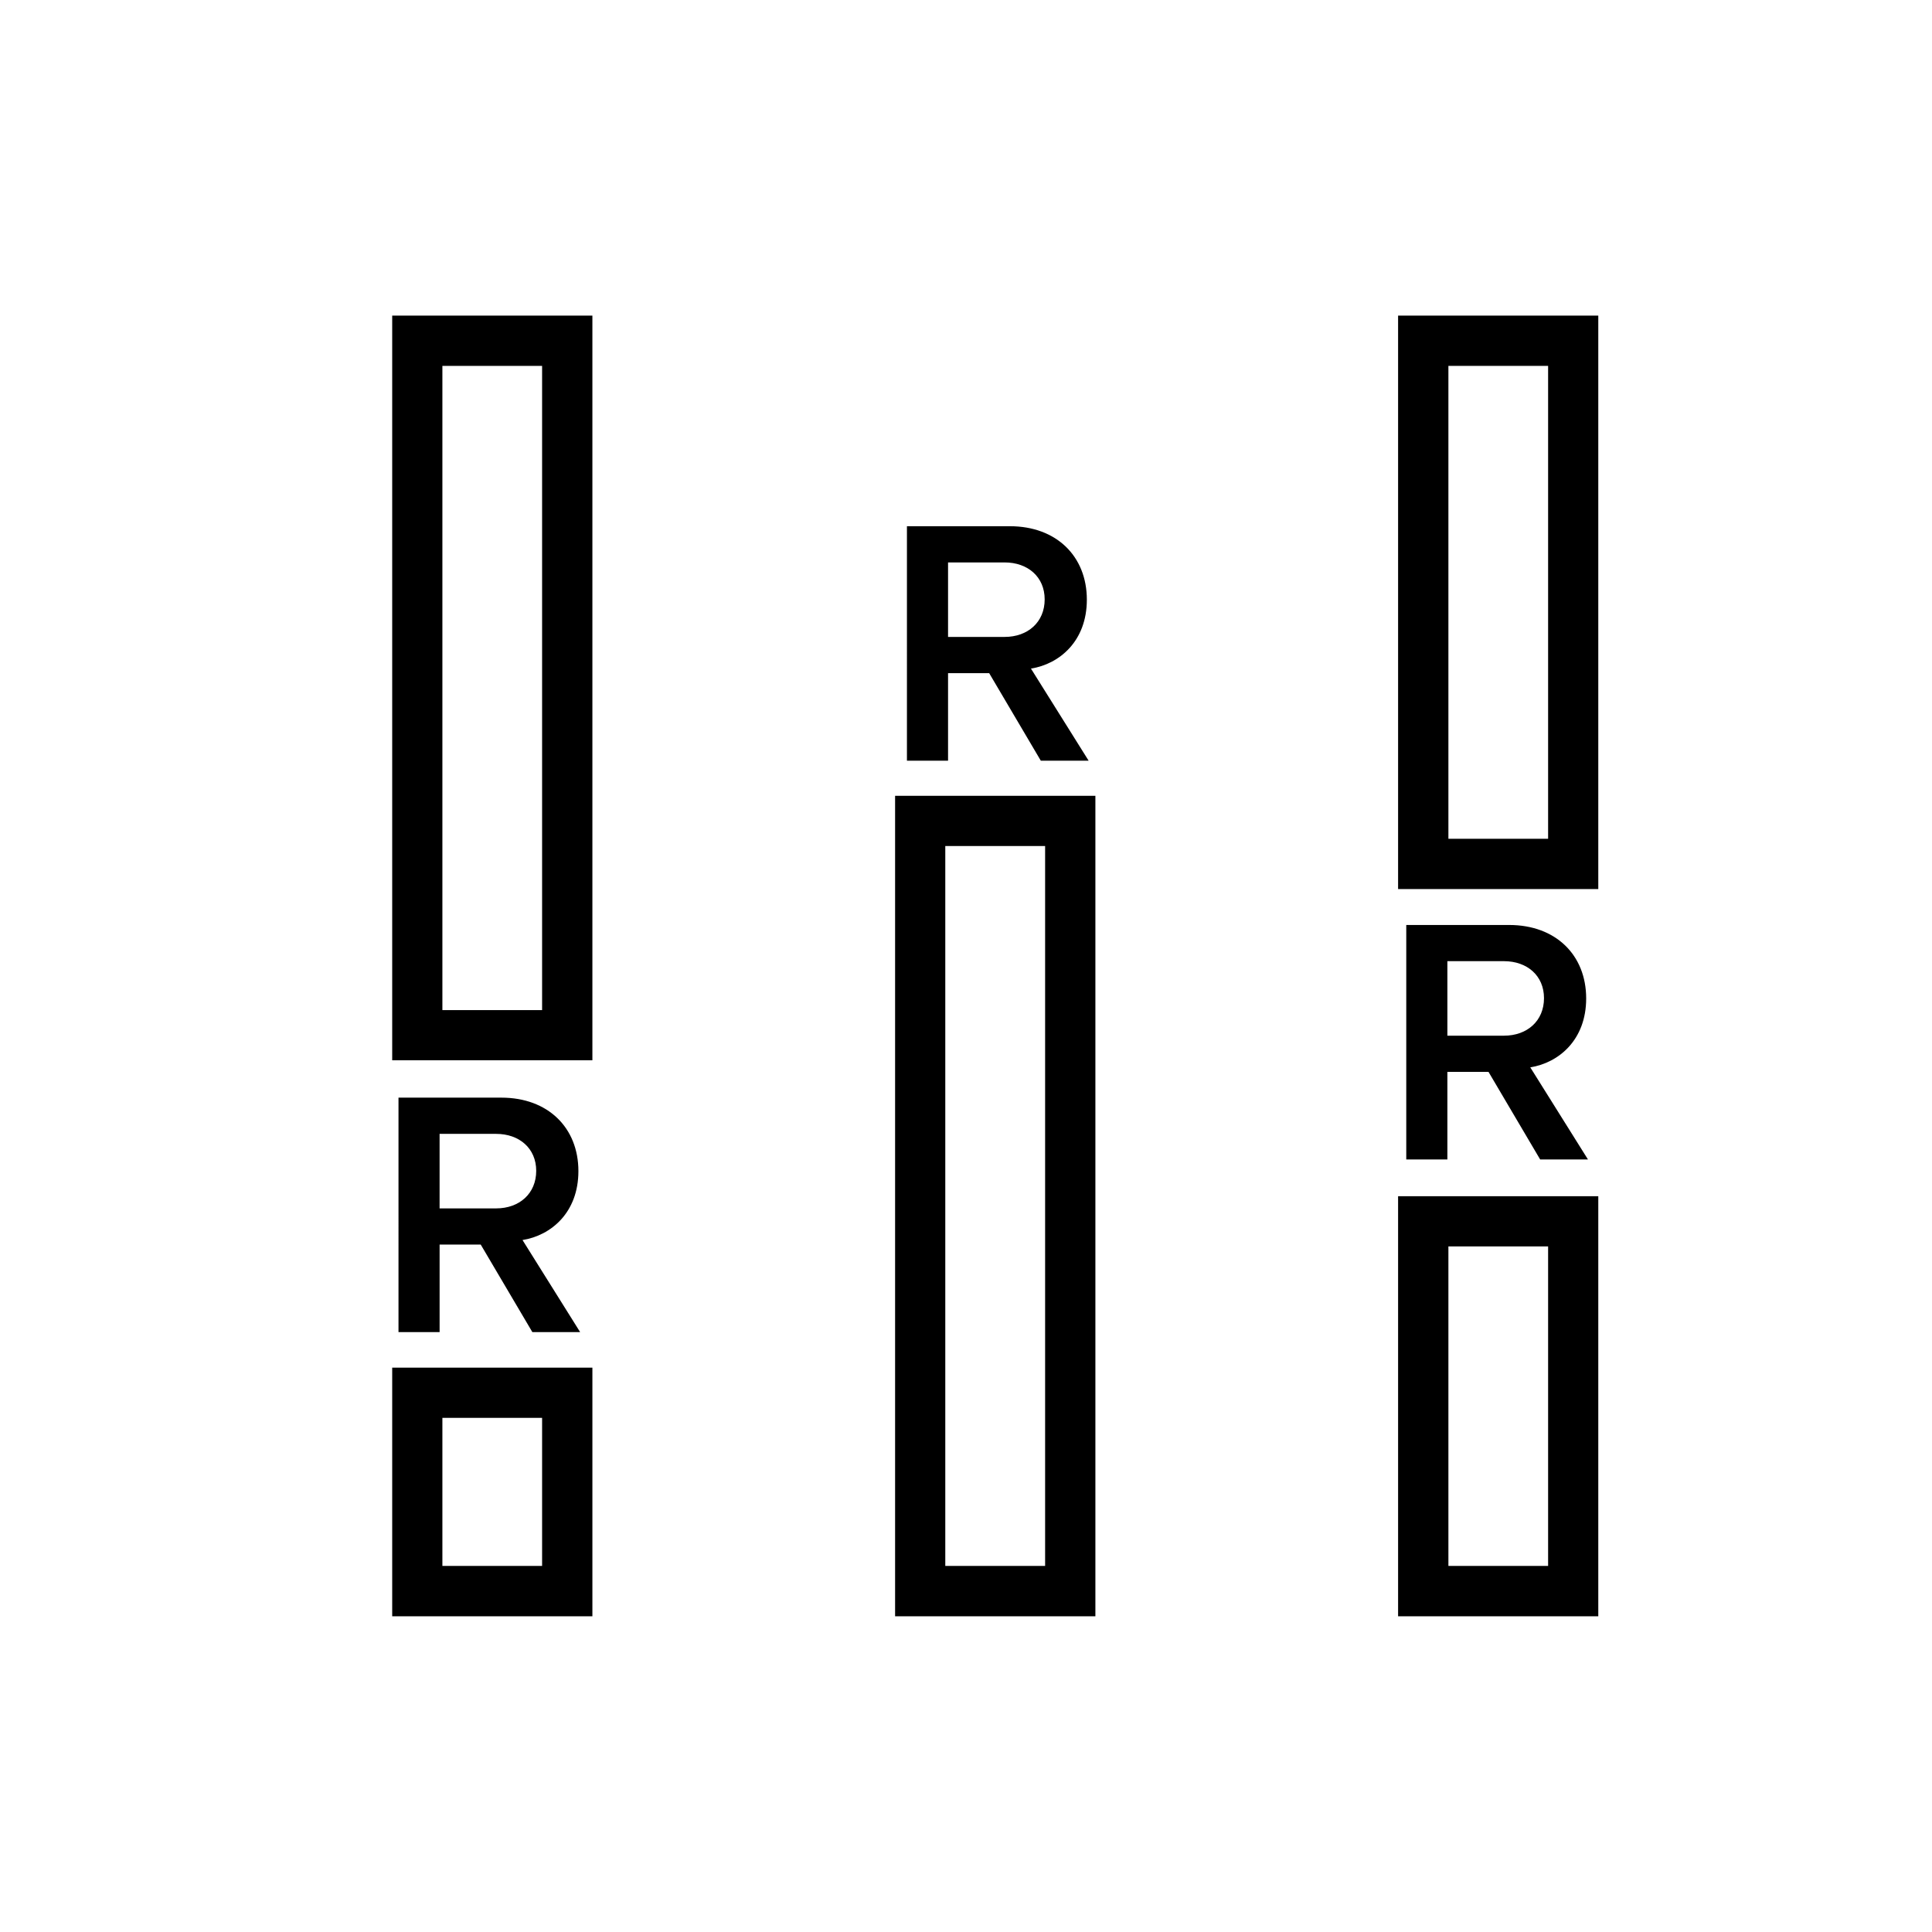
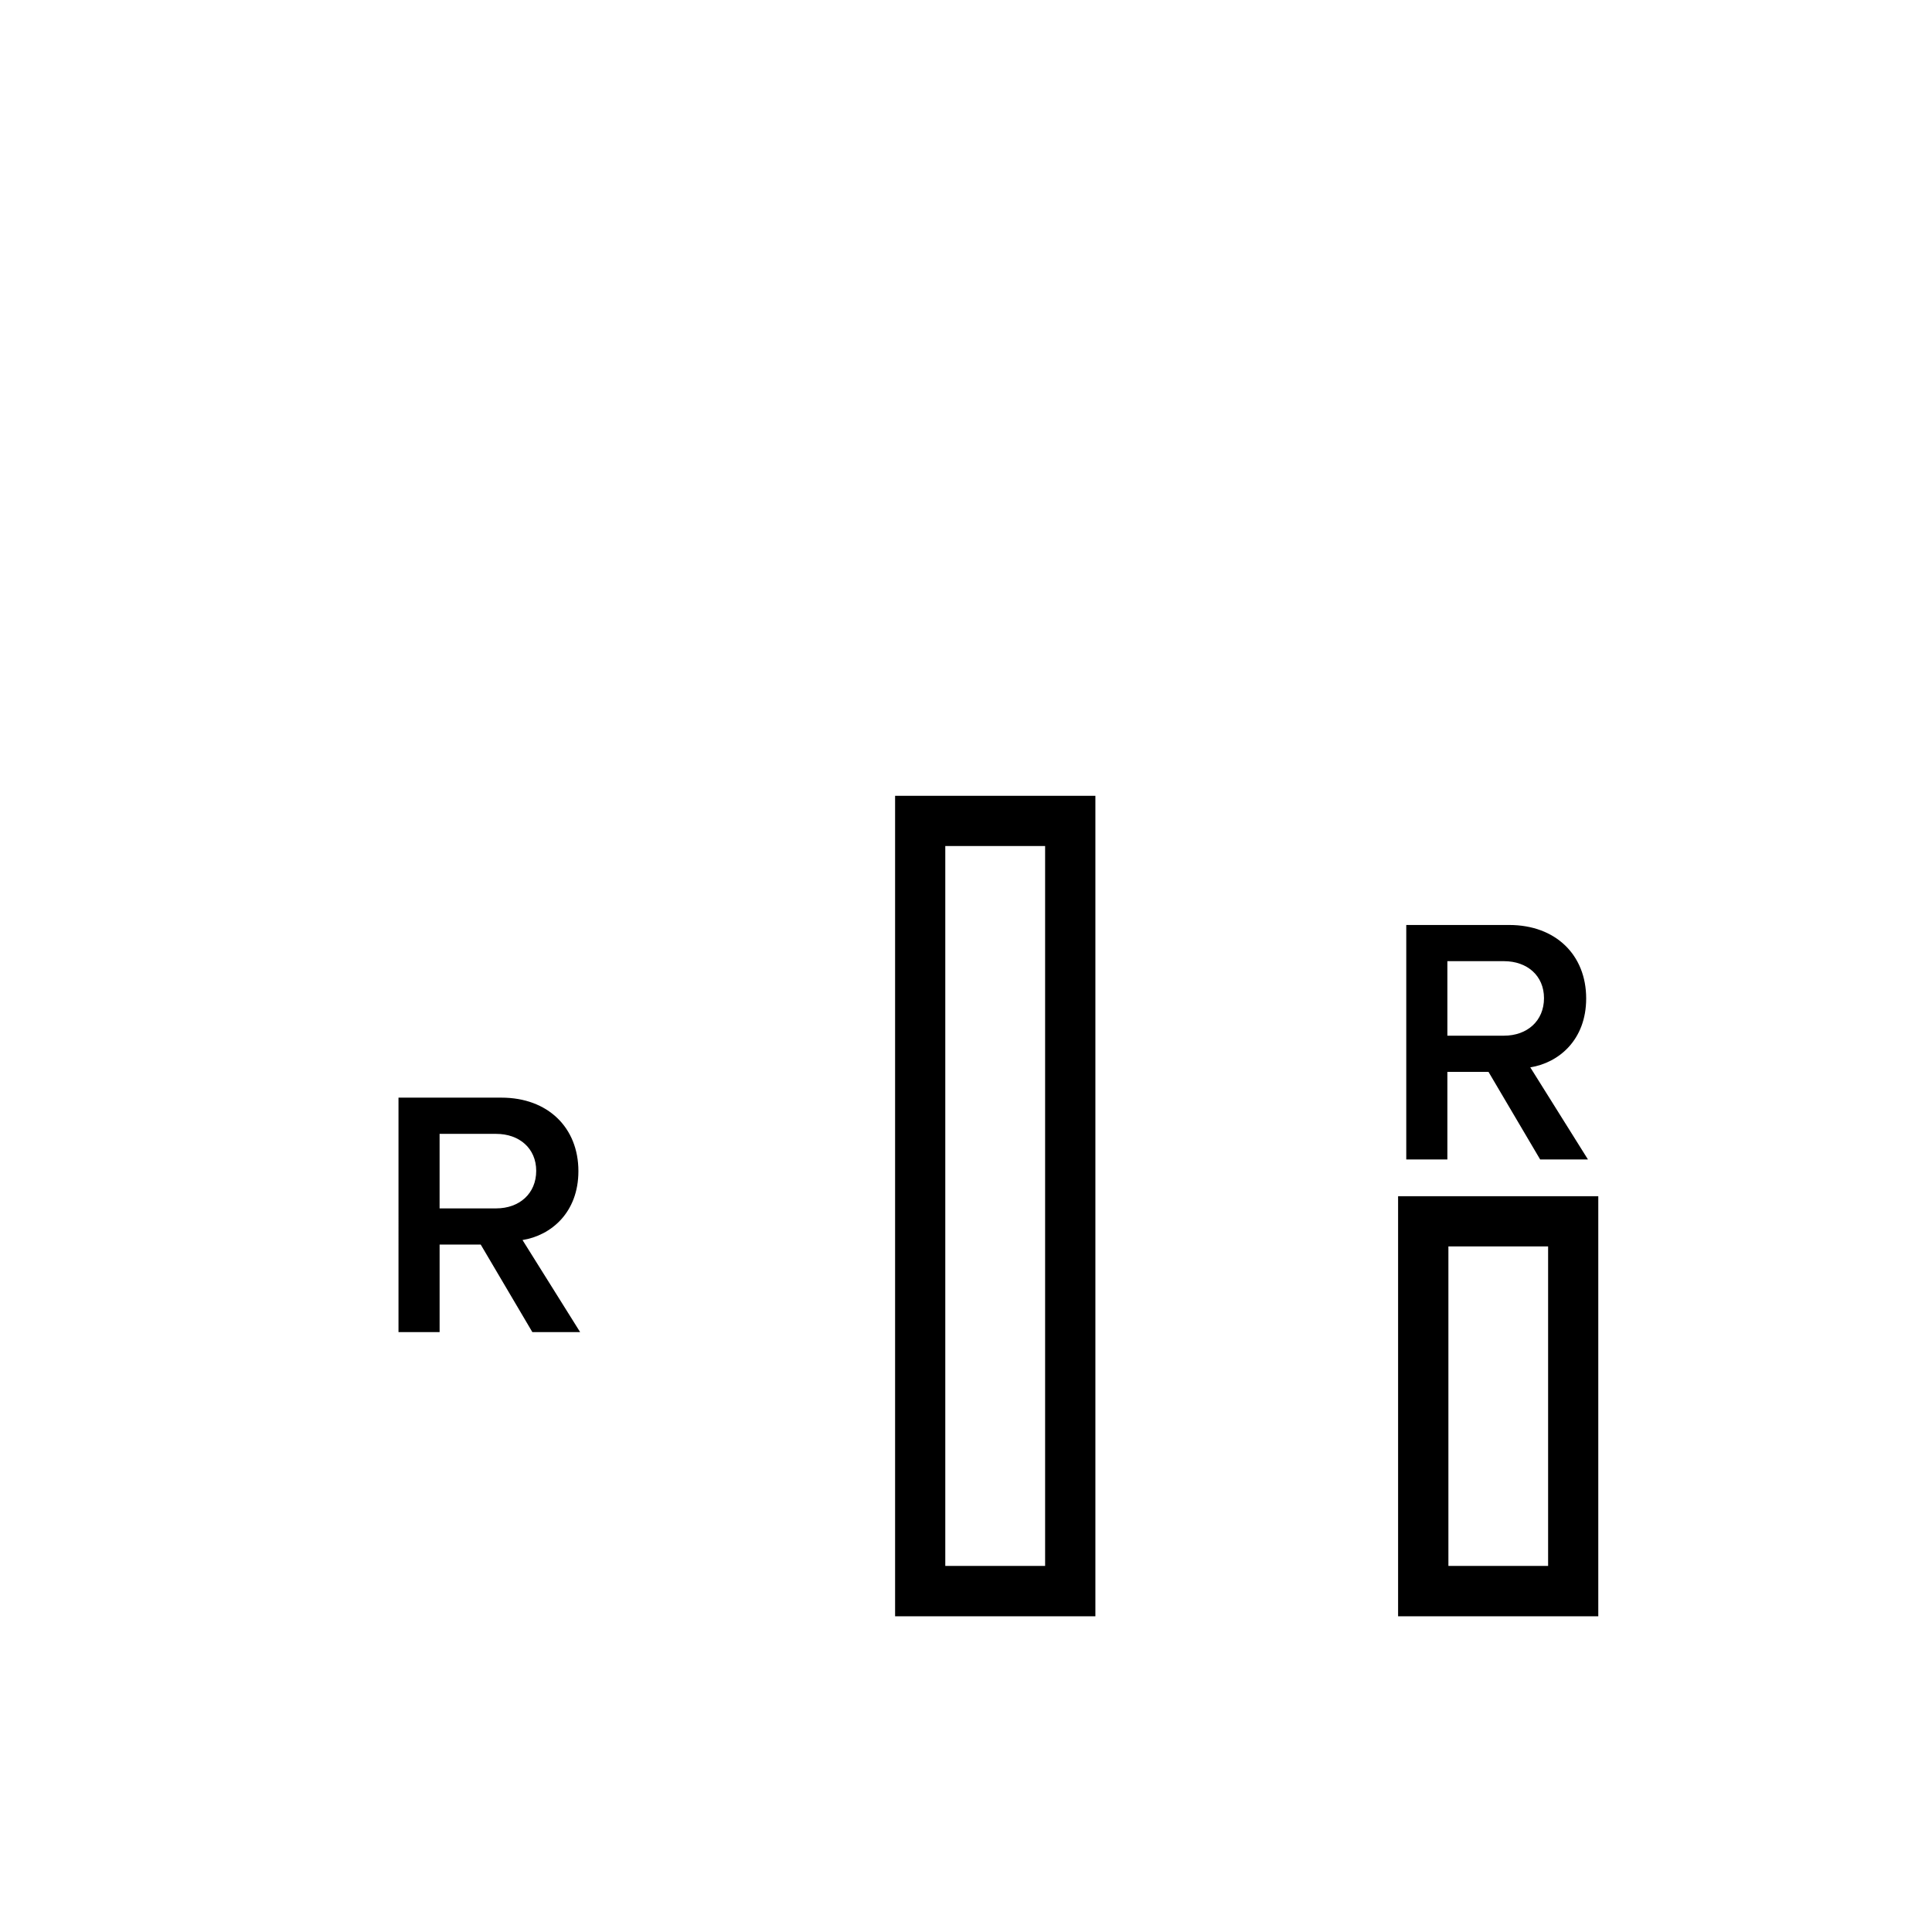
<svg xmlns="http://www.w3.org/2000/svg" version="1.1" x="0px" y="0px" width="100px" height="100px" viewBox="0 0 100 100" enable-background="new 0 0 100 100" xml:space="preserve">
  <g id="roaming">
-     <path d="M22.898,81.052h5.161v-7.664h-5.161V81.052z M30.662,83.659H20.3v-12.87h10.362V83.659z" />
    <path d="M48.928,81.052h5.167V43.79h-5.167V81.052z M56.697,83.659H46.33V41.191h10.367V83.659z" />
    <path d="M74.969,81.052h5.161V64.514h-5.161V81.052z M82.728,83.659H72.365V61.916h10.362V83.659z" />
-     <path d="M74.969,43.415h5.161V18.938h-5.161V43.415z M82.728,46.018H72.365V16.336h10.362V46.018z" />
-     <path d="M22.898,52.283h5.161V18.938h-5.161V52.283z M30.662,54.881H20.3V16.336h10.362V54.881z" />
    <g>
-       <path d="M53.872,39.373l-2.673-4.531h-2.128v4.531h-2.128V27.237h5.328c2.403,0,3.984,1.549,3.984,3.802    c0,2.148-1.419,3.333-2.893,3.567l2.985,4.767H53.872z M54.072,31.024c0-1.164-0.872-1.913-2.074-1.913h-2.927v3.856h2.927    C53.2,32.968,54.072,32.203,54.072,31.024z" />
-     </g>
+       </g>
    <g>
      <path d="M27.555,68.95l-2.673-4.531h-2.128v4.531h-2.128V56.814h5.328c2.401,0,3.984,1.549,3.984,3.803    c0,2.148-1.419,3.332-2.893,3.567l2.983,4.766H27.555z M27.754,60.602c0-1.164-0.875-1.913-2.073-1.913h-2.928v3.857h2.928    C26.88,62.546,27.754,61.781,27.754,60.602z" />
    </g>
    <g>
      <path d="M79.718,60.013l-2.673-4.532h-2.129v4.532h-2.128V47.877h5.328c2.403,0,3.984,1.549,3.984,3.802    c0,2.148-1.419,3.332-2.893,3.567l2.985,4.767H79.718z M79.917,51.664c0-1.164-0.871-1.914-2.073-1.914h-2.928v3.857h2.928    C79.046,53.607,79.917,52.843,79.917,51.664z" />
    </g>
  </g>
</svg>